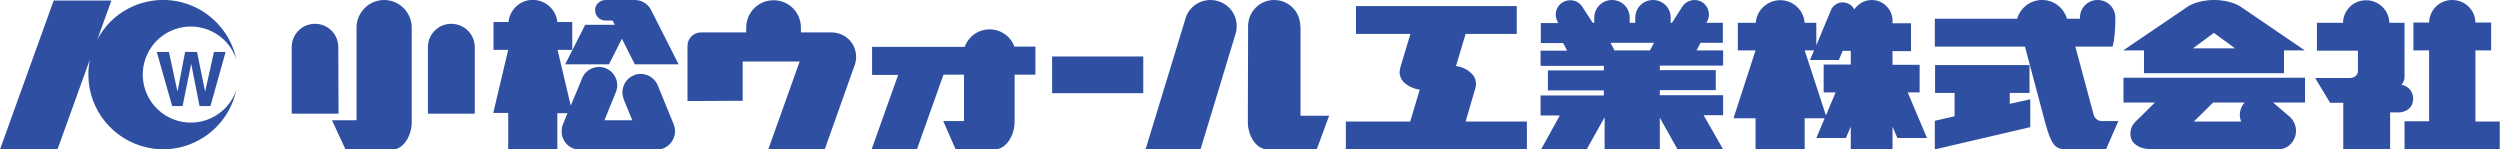
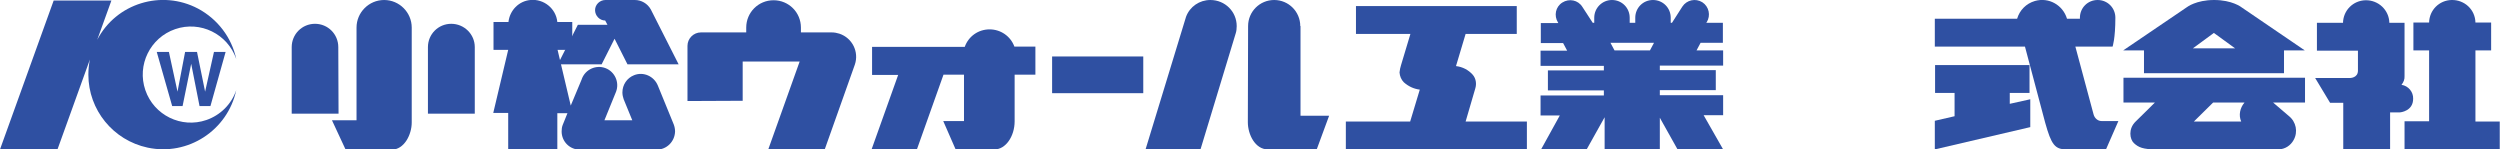
<svg xmlns="http://www.w3.org/2000/svg" version="1.1" id="レイヤー_1" x="0px" y="0px" width="987.3px" height="59px" viewBox="0 0 987.3 59" style="enable-background:new 0 0 987.3 59;" xml:space="preserve">
  <style type="text/css">
	.st0{fill:#2F50A2;}
</style>
  <g transform="translate(0 0)">
    <path class="st0" d="M133.6,18.6c0-5.1-4.1-9.2-9.2-9.2c-5.1,0-9.2,4.1-9.2,9.2v26.3h18.5L133.6,18.6L133.6,18.6z" />
    <path class="st0" d="M178.2,9.4c-5.1,0-9.2,4.1-9.2,9.2c0,0,0,0,0,0v26.3h18.5V18.6C187.5,13.5,183.3,9.4,178.2,9.4   C178.2,9.4,178.2,9.4,178.2,9.4L178.2,9.4z" />
    <path class="st0" d="M151.7,0c-6,0-10.9,4.9-10.9,10.9v36.6h-9.7l5.4,11.6h18.2c4.9,0,7.9-5.9,7.9-10.7V10.9   C162.6,4.9,157.7,0,151.7,0C151.7,0,151.7,0,151.7,0z" />
    <path class="st0" d="M328.5,12.8l-12.2,0v-1.9c0-6-4.8-10.8-10.8-10.8c-6,0-10.8,4.8-10.8,10.8v1.9l-17.9,0c-2.9,0-5.3,2.4-5.3,5.3   v21.8l21.8-0.1V24.3l22.5,0L303.4,59l22.3,0l11.9-33.5c1.7-5-1-10.5-6.1-12.2C330.6,13,329.5,12.8,328.5,12.8L328.5,12.8z" />
-     <path class="st0" d="M257,3.7c-1.3-2.3-3.7-3.7-6.3-3.7h-11.6c-2.2,0-4.1,1.8-4.1,4s1.8,4.1,4,4.1c0,0,0,0,0,0h2.9l0.9,1.7h-11.7   l-7.9,15.6h17.3l5.1-10.1l5.1,10.1H268L257,3.7L257,3.7z" />
+     <path class="st0" d="M257,3.7c-1.3-2.3-3.7-3.7-6.3-3.7h-11.6c-2.2,0-4.1,1.8-4.1,4s1.8,4.1,4,4.1c0,0,0,0,0,0l0.9,1.7h-11.7   l-7.9,15.6h17.3l5.1-10.1l5.1,10.1H268L257,3.7L257,3.7z" />
    <path class="st0" d="M259.8,33.8c-1.5-3.7-5.7-5.6-9.4-4.1c-2.8,1.1-4.6,3.8-4.6,6.8c0,0.9,0.2,1.9,0.5,2.7l3.4,8.3l-11,0l4.6-11.3   c1.4-3.7-0.5-7.9-4.2-9.3c-3.7-1.4-7.9,0.5-9.3,4.2c0,0.1-0.1,0.2-0.1,0.3l-4.3,10.3l-5.2-22h5.8v-11h-5.9   c-0.5-5.3-5.3-9.2-10.6-8.7c-4.6,0.4-8.2,4.1-8.7,8.7h-5.9v11h5.8l-5.9,24.9h5.9V59h19.4V44.7h4l-1.9,4.7c-0.3,0.8-0.4,1.6-0.4,2.5   c0,4,3.2,7.2,7.2,7.2c0,0,0,0,0,0h30.3c4,0,7.2-3.2,7.3-7.2c0-0.9-0.2-1.9-0.5-2.7L259.8,33.8L259.8,33.8z" />
    <path class="st0" d="M390.8,11.6c-4.4,0-8.3,2.7-9.8,6.9h-36.6v11.1h10.3L344.2,59l17.9,0l10.5-29.5h8.1v18.3h-8.2l4.9,11.2h15.4   c4.3,0,7.9-5.1,7.9-11.1V29.5h8.2V18.4h-8.3C399.1,14.3,395.2,11.6,390.8,11.6L390.8,11.6z" />
    <rect x="415.5" y="22.3" class="st0" width="36" height="14.5" />
    <path class="st0" d="M478,0c-4.3,0-8.1,2.6-9.6,6.6l-16,52.4h21.7L488,13.2l0,0c0.3-0.9,0.4-1.9,0.4-2.9C488.4,4.6,483.8,0,478,0z" />
    <path class="st0" d="M513.5,10.3c0-5.7-4.6-10.3-10.3-10.3s-10.3,4.6-10.3,10.3c0,0,0,0,0,0l-0.1,38c0,4.8,2.9,10.7,7.9,10.7   l19.3,0l4.9-13.3h-11.3V10.3z" />
    <path class="st0" d="M93.3,35.6c-3.4,15.9-19.1,26.1-35,22.7c-13.6-2.9-23.4-14.9-23.4-28.8c0-2,0.2-4.1,0.6-6L22.7,59H0L21.2,0.2   H44l-5.6,15.5C45.9,1.3,63.8-4.2,78.2,3.4c7.7,4.1,13.3,11.4,15.1,19.9c-3.4-9.9-14.2-15.2-24.1-11.8S54,25.7,57.4,35.6   s14.2,15.2,24.1,11.8C87,45.5,91.4,41.2,93.3,35.6L93.3,35.6z" />
    <path class="st0" d="M61.9,20.5h4.8l3.4,15.7l3-15.7h4.7l3.2,15.7l3.5-15.7h4.6l-6,21.4h-4.3l-3.3-16.7l-3.4,16.7H68L61.9,20.5   L61.9,20.5z" />
    <path class="st0" d="M582.6,35c0.6-1.9,0.3-4-1-5.5c-1.7-1.9-4-3.1-6.6-3.4l3.8-12.7H599v-11h-63.5v11H557l-3.7,12.3   c-0.3,0.9-0.5,1.9-0.6,2.9c0.1,1.5,0.7,2.9,1.7,3.9c1.8,1.6,3.9,2.6,6.3,2.9L556.9,48h-25.4v11H603V48h-24.2L582.6,35L582.6,35z" />
-     <path class="st0" d="M758.1,36.6v-11h-10.7v-5.4h7.3v-11h-7.3V8.2c0-4.5-3.7-8.2-8.2-8.2c-2.8,0-5.3,1.4-6.9,3.7   c-1.3-2.5-4.4-3.5-6.9-2.2c-1.1,0.6-2,1.5-2.4,2.7v0l-5.7,13.7V9h-4.6c-0.4-5.3-5-9.3-10.4-8.9c-4.8,0.4-8.6,4.2-8.9,8.9h-7.1v10.9   h7l-8.7,26.8h8.7V59h19.4V46.7h7.9l-3.3,7.8h11.7l1.9-4.5v9h16.5v-9l1.9,4.5h11.7l-7.6-18H758.1L758.1,36.6z M721.1,45.6l-8.4-25.7   h3.7l-1.6,3.8l11.4,0l1.5-3.6h3.2v5.4h-10.7v11h4.7L721.1,45.6L721.1,45.6z" />
    <path class="st0" d="M793.6,36.7h7.9v-11h-37.3v11h7.7v9.2l-7.8,1.8V59l37.7-8.8v-11l-8.1,1.8V36.7z" />
    <path class="st0" d="M826.8,45.2l-7.2-26.8h14.7c0,0,1.1-3.1,1.1-11.4c0-3.9-3.1-7-7-7c-3.9,0-7,3.1-7,7c0,0,0,0,0,0   c0,0.1,0,0.3,0,0.4h-5.1c-1.6-5.4-7.2-8.6-12.7-7c-3.4,1-6,3.6-7,7h-32.5v11h36.1c0,0,0,0,0,0h-0.5l8,30.1   c2.4,8.6,3.8,10.5,8.4,10.5h15.6l4.9-11.2h-6.7C828.5,47.8,827.2,46.7,826.8,45.2z" />
    <path class="st0" d="M874.4,0c-7.1,0-10.7,2.8-10.7,2.8l-25.2,17.1h8.2v9H902v-9h8.2L885.1,2.8C885.1,2.8,881.5,0,874.4,0z    M866,19.1l8.3-6.1l8.4,6.1H866L866,19.1z" />
    <path class="st0" d="M838.6,40.5H851c0,0-4.6,4.6-7.6,7.5s-2.3,7-0.7,8.5c1.8,1.7,3.7,2.5,8.8,2.5h48.4c2.5-0.1,4.7-1.5,5.9-3.7   c1.8-3.2,1-7.2-1.9-9.5c-2.3-2-6.2-5.3-6.2-5.3h12.6v-9.8h-71.7V40.5z M886.4,40.5c-1.8,2.1-2.4,5-1.3,7.5h-18.7l7.6-7.5H886.4   L886.4,40.5z" />
    <path class="st0" d="M977.6,48V19.9h6.2v-11h-6.2c-0.1-5.1-4.3-9-9.4-8.9c-4.9,0.1-8.8,4-8.9,8.9h-6.2v11h6.2v28h-9.7v11h37.6V48   H977.6z" />
    <path class="st0" d="M953,39c0.1-2.7-1.9-5.1-4.6-5.5c0.8-1,1.3-2.2,1.2-3.5v-21h-6c-0.1-5-4.3-9-9.4-8.9c-4.9,0.1-8.8,4-8.9,8.9   H915v11h16.2v7.9c0,2.9-3.1,2.9-3.1,2.9h-13.8l5.9,9.8h5.2V59h18.5V44.4h3.6C948.2,44.4,953,43.8,953,39z" />
    <path class="st0" d="M674,8.8c1.7-2.7,0.9-6.2-1.7-7.9c-2.7-1.7-6.2-0.9-7.9,1.7L660.3,9h-0.5V7c0-3.9-3.1-7-7-7c-3.9,0-7,3.1-7,7   v2h-2.2V7c0-3.9-3.1-7-7-7c-3.8,0-7,3.1-7,7v2h-0.6l-4.1-6.3c-1.7-2.7-5.2-3.4-7.9-1.7c-2.7,1.7-3.4,5.2-1.7,7.9l0,0l0.1,0.2h-6.9   v7.9h8.8l1.6,3h-10.5v6h25v1.8h-22.1v7.9h22.1v2h-25v7.9h7.6L608.6,59h18l7.1-12.7V59h21.8V46.5l7,12.5h18l-7.7-13.5h7.7v-7.9h-25   v-2h22.1v-7.9h-22.1v-1.8h25v-6h-10.5l1.6-3h8.8V9h-6.6L674,8.8L674,8.8z M637.6,19.9l-1.6-3h17.2l-1.6,3H637.6z" />
  </g>
</svg>